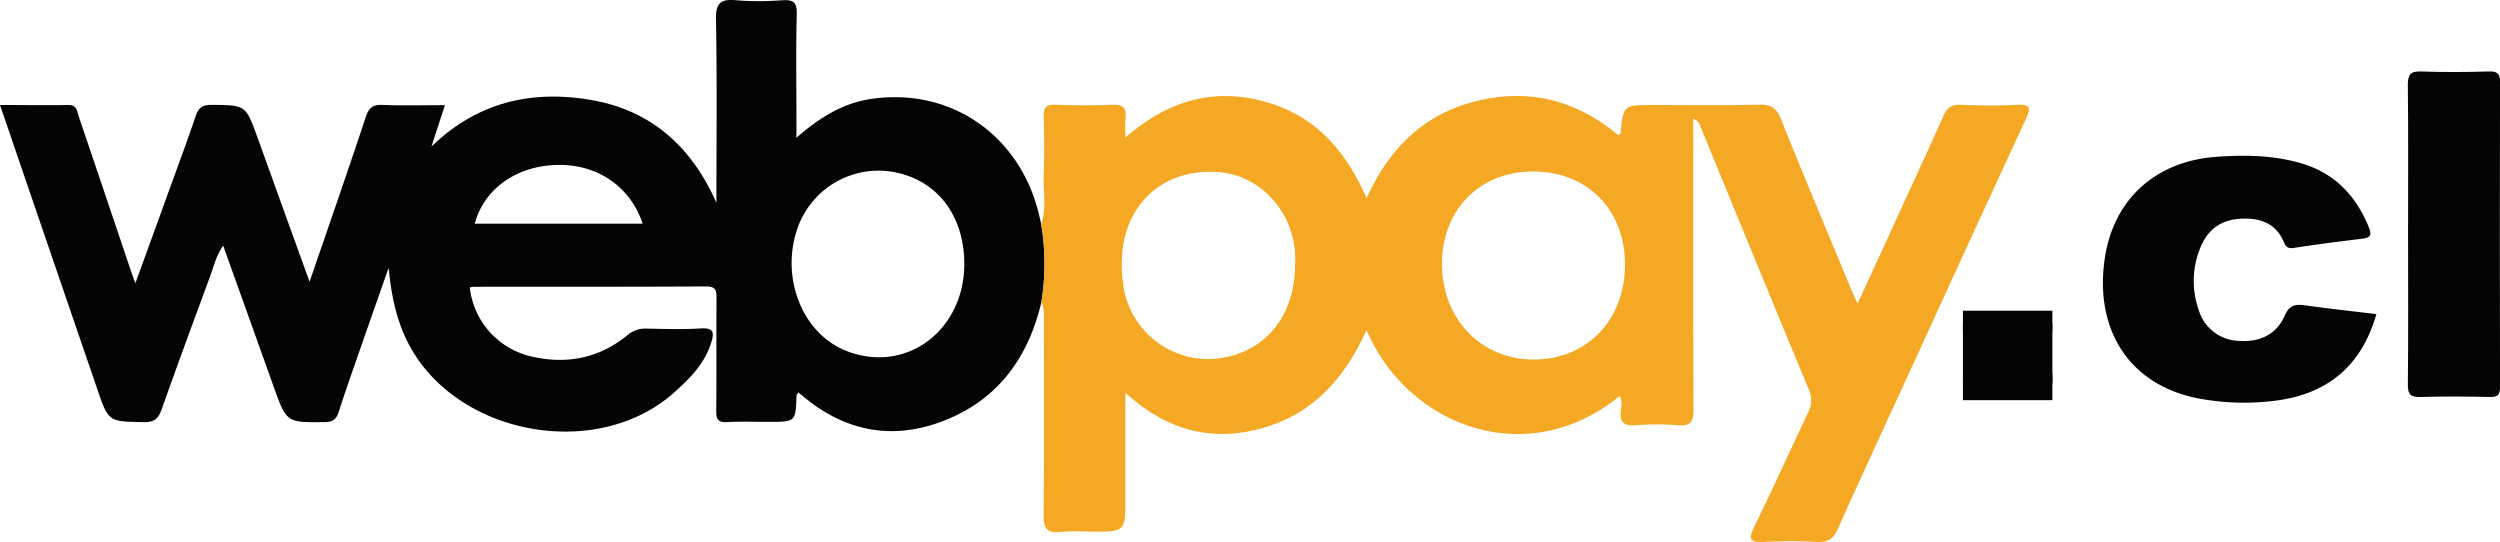
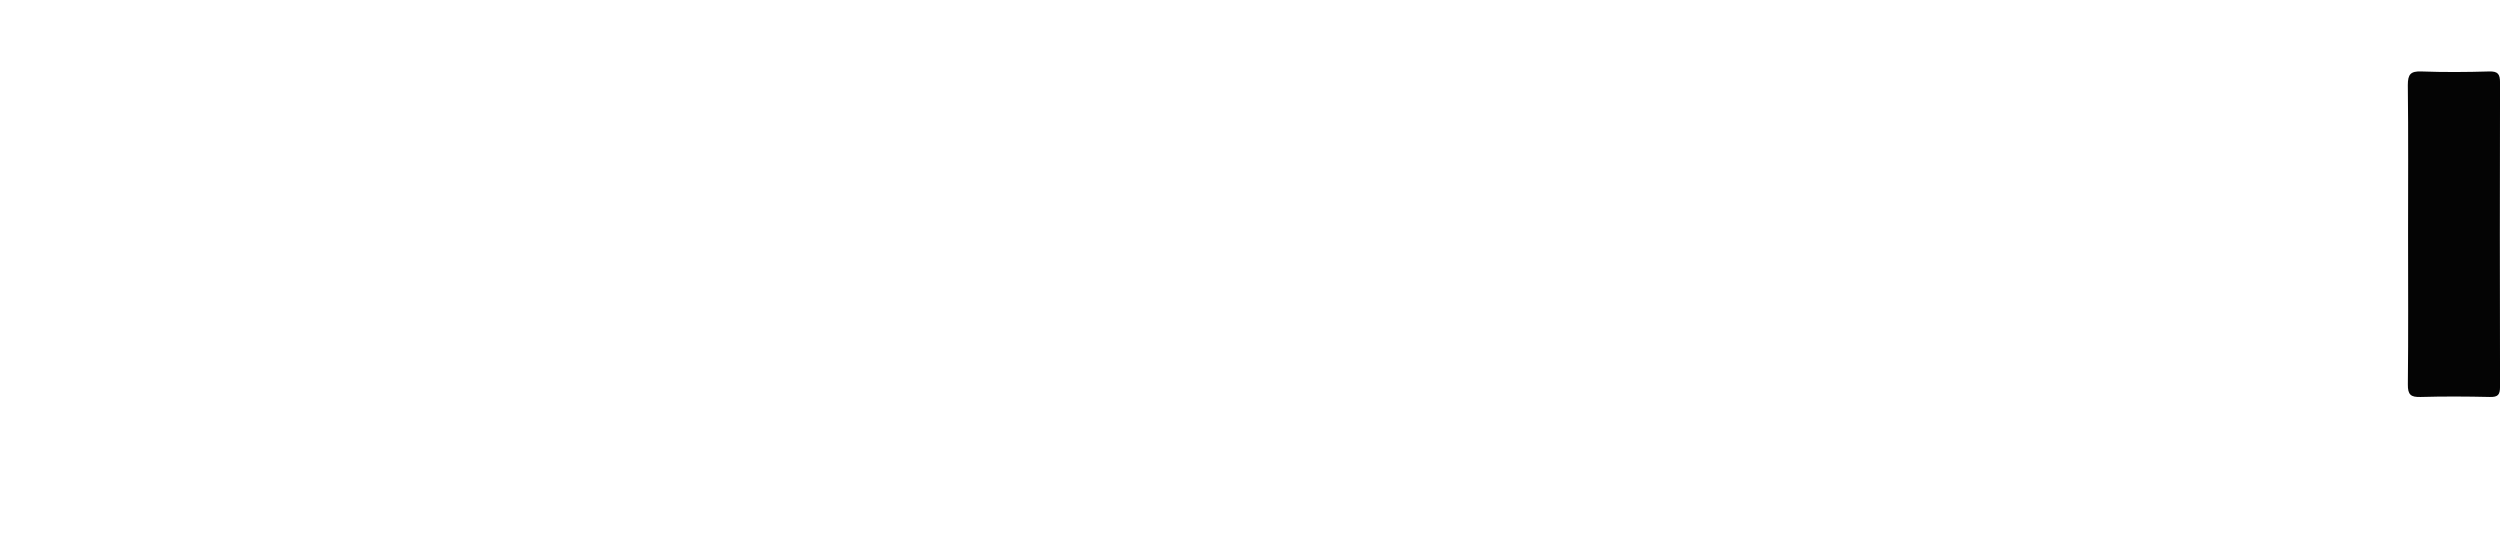
<svg xmlns="http://www.w3.org/2000/svg" viewBox="0 0 813.08 176.28">
  <defs>
    <style>.cls-1{fill:#040404;}.cls-2{fill:#f5a823;}</style>
  </defs>
  <g id="Layer_2" data-name="Layer 2">
    <g id="Layer_1-2" data-name="Layer 1">
-       <path class="cls-1" d="M338.69,98.26c-4.35,18.55-14.65,32.34-32.84,39-15.52,5.68-30.1,3.12-43.18-7.18-1-.79-2-1.6-3-2.44-.33.51-.62.76-.62,1-.26,8.57-.26,8.57-9.1,8.57-4.5,0-9-.18-13.49.07-2.95.16-3.55-.94-3.52-3.66.13-12.15,0-24.31.09-36.46,0-2.41,0-4-3.32-4-25.32.14-50.64.09-76,.11a3.17,3.17,0,0,0-.92.29,26,26,0,0,0,20.35,22.45c11.4,2.56,21.84.43,30.93-7a8.86,8.86,0,0,1,6.29-2.14c5.83.11,11.68.32,17.48-.06,4.47-.29,4.48,1.46,3.39,4.85-2.12,6.65-6.83,11.37-11.76,15.81-25.42,22.92-72,14-87.07-16.58-3.66-7.43-5.2-15.38-6-23.81-3.06,8.74-6.15,17.49-9.19,26.24-2.4,6.89-4.84,13.77-7.08,20.72-.79,2.45-2,3.22-4.6,3.25-12.35.12-12.33.21-16.58-11.68-5.4-15.13-10.83-30.25-16.36-45.7-2.32,3.21-3.07,6.81-4.32,10.15C63,104.35,57.69,118.66,52.63,133c-1.11,3.14-2.4,4.35-5.9,4.29-11.41-.21-11.43,0-15.12-10.81Q16.29,81.79,1,37.06c-.26-.76-.53-1.52-1-2.91,7.68,0,14.92.12,22.15,0,3-.08,2.93,2.18,3.52,3.91q8.64,25.44,17.2,50.91c.24.69.5,1.37,1.15,3.14,4-10.9,7.57-20.82,11.17-30.74,2.82-7.8,5.73-15.56,8.37-23.41.92-2.73,2.09-3.88,5.23-3.86,11.09.1,11.11,0,14.9,10.46,5.57,15.43,11.11,30.86,17,47.07,6.29-18.35,12.4-35.84,18.21-53.43,1-3,2.17-4.21,5.43-4.08,6.61.27,13.23.08,20.37.08l-4.39,13.48C155,33.42,172.52,29.18,192,32.47c19.8,3.34,32.94,15.25,41,33.5,0-19.88.23-39.76-.14-59.63-.1-5.38,1.49-6.72,6.52-6.26a97.29,97.29,0,0,0,15,0c3.61-.23,4.86.61,4.75,4.54-.3,11.47-.1,23-.1,34.45v5.73c7.6-6.66,15.28-11.35,24.58-12.67,26.26-3.71,48.91,12.48,54.62,39,.14.65.3,1.29.44,1.93A77.43,77.43,0,0,1,338.69,98.26Zm-25.07-12.4c0-14-7-24.84-18.68-28.79a27.92,27.92,0,0,0-35.38,16.64c-5.95,16.23,1.23,34.72,15.68,40.41C294.51,121.71,313.58,107.66,313.62,85.86ZM209,72.74c-4-12.1-14.73-19.38-27.76-19.1-13.24.29-23.75,7.7-26.84,19.1Z" />
-       <path class="cls-2" d="M338.69,98.26a77.43,77.43,0,0,0-.06-25.19c1.8-5.36.65-10.89.83-16.34.21-6.32.16-12.65,0-19-.07-2.85.9-3.74,3.72-3.66,6.16.19,12.34.27,18.49,0,3.61-.17,4.79,1.08,4.36,4.51a56.89,56.89,0,0,0,0,6.16c13.39-11.69,28-16.25,44.75-11.83s26.81,15.86,33.69,31.53c7.42-16.37,18.83-27.53,36.07-31.65S513,32.82,526.36,44c.48-.42.68-.5.69-.61.92-9.24.92-9.24,10.66-9.24,11.5,0,23,.17,34.49-.1,3.73-.08,5.53,1,6.95,4.53,7.44,18.5,15.18,36.88,22.82,55.31.55,1.31,1.16,2.59,2.17,4.85,3.57-7.77,6.75-14.63,9.9-21.51,6-13.15,12.1-26.27,18-39.48,1.18-2.66,2.53-3.79,5.52-3.67,6.16.24,12.35.34,18.49,0,4.72-.27,4.34,1.38,2.79,4.72q-17.29,37.34-34.38,74.76c-8.95,19.49-18,38.94-26.76,58.5-1.46,3.26-3.23,4.38-6.72,4.21a167.08,167.08,0,0,0-17.48,0c-4.81.26-4.75-1.25-2.94-5,6-12.26,11.6-24.68,17.46-37a8.49,8.49,0,0,0,.28-7.55C576.36,98,564.6,69.27,552.78,40.52a3.05,3.05,0,0,0-2.08-1.85v5.14c0,29.8-.06,59.6.08,89.4,0,3.78-.77,5.42-4.91,5.09a91.89,91.89,0,0,0-14,0c-3.77.26-5.18-1-4.72-4.73.18-1.53.5-3.24-.39-4.79-30,24.57-68.89,10-82.32-21.43-7,15.45-17.24,27.2-33.82,31.87S379.45,140,366,127.72V162c0,10.92,0,10.92-10.89,10.92a101.93,101.93,0,0,0-10.49.07c-4.36.45-5.21-1.41-5.18-5.39.18-21,.09-41.95.08-62.93C339.5,102.47,339.71,100.29,338.69,98.26ZM469,85.77c-.06,17.71,12.41,30.94,29.35,31.15,17.51.21,30.09-12.62,30.15-30.75.06-17.9-12.15-30.35-29.81-30.4C481.32,55.73,469,68.15,469,85.77Zm-47.77.14c0-1,0-2,0-3-.71-14.28-11.3-25.8-24.7-26.91-15.59-1.29-27.65,7.3-30.94,22.1a42.14,42.14,0,0,0-.41,13.4,27.89,27.89,0,0,0,32.39,24.89C412.12,113.91,421.29,102.13,421.19,85.91Z" />
-       <path class="cls-1" d="M772.88,102.16c-4.82,16.75-15.73,25.93-32.71,28.14a80.24,80.24,0,0,1-24.37-.57c-22.39-3.93-34.49-21.4-31.38-44.86C687,65.17,700.8,52.44,720.81,51c9.35-.66,18.61-.55,27.68,2.13,10.85,3.2,17.74,10.5,21.94,20.8,1.14,2.8.28,3.41-2.25,3.72-7.43.9-14.85,1.85-22.25,3-2,.3-2.53-.49-3.22-2.07-2.63-6.08-7.75-7.75-13.88-7.45s-10.45,3.21-12.89,8.7a28.32,28.32,0,0,0-.87,20.91A14,14,0,0,0,728,110.85c6.73.53,12.3-1.89,15.1-8.26,1.48-3.37,3.42-3.72,6.53-3.29C757.33,100.38,765.08,101.22,772.88,102.16Z" />
      <path class="cls-1" d="M783.18,76.12c0-16.15.11-32.3-.08-48.45,0-3.51.91-4.56,4.43-4.43,7.33.27,14.67.22,22,0,2.92-.09,3.57.9,3.56,3.66q-.12,49.44,0,98.89c0,2.61-.68,3.38-3.31,3.32-7.49-.17-15-.22-22.49,0-3.21.1-4.22-.72-4.18-4.08C783.29,108.75,783.18,92.43,783.18,76.12Z" />
-       <path class="cls-1" d="M666.06,101.84c2.67,2.61.82,8.2.76,12.46-.07,4.76,2.2,11.09-1,13.81-2.74,2.33-8.89.83-13.52.75-4.28-.07-9.87,1.87-12.48-.77s-.78-8.22-.72-12.5c.07-4.75-2.15-11.12.91-13.79" />
-       <rect class="cls-1" x="638.41" y="101.06" width="29.09" height="29.09" />
    </g>
  </g>
</svg>